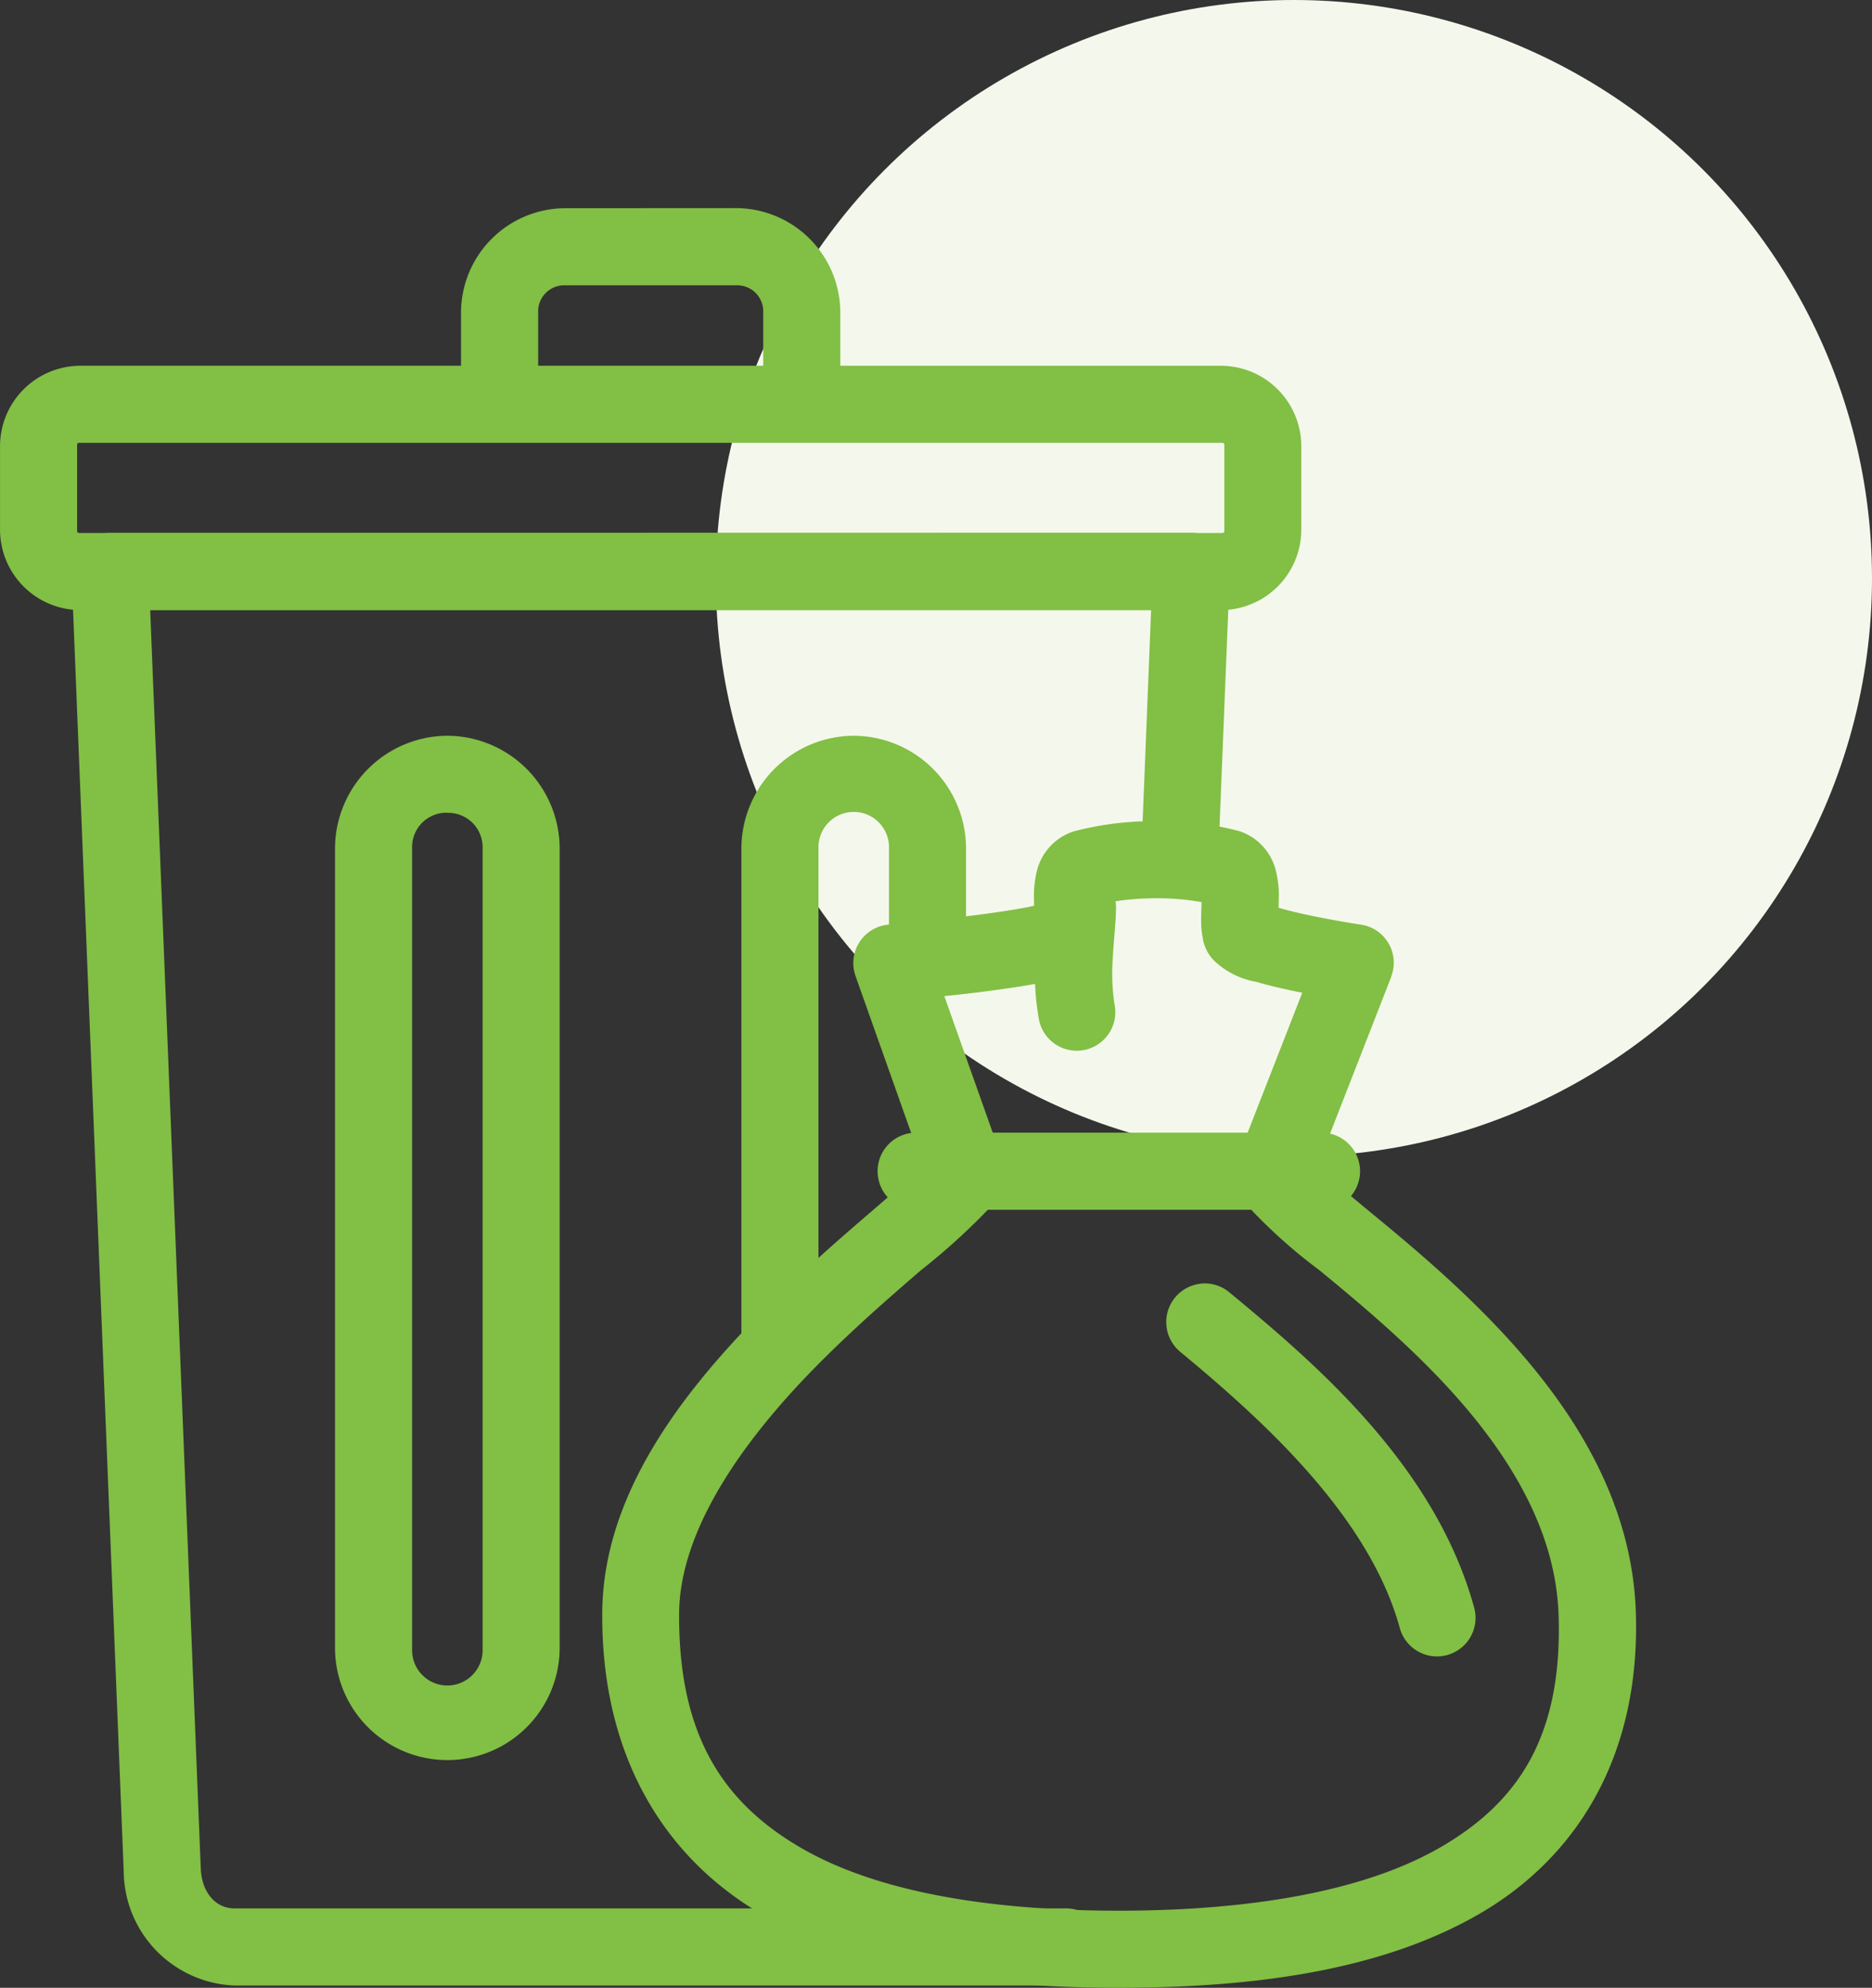
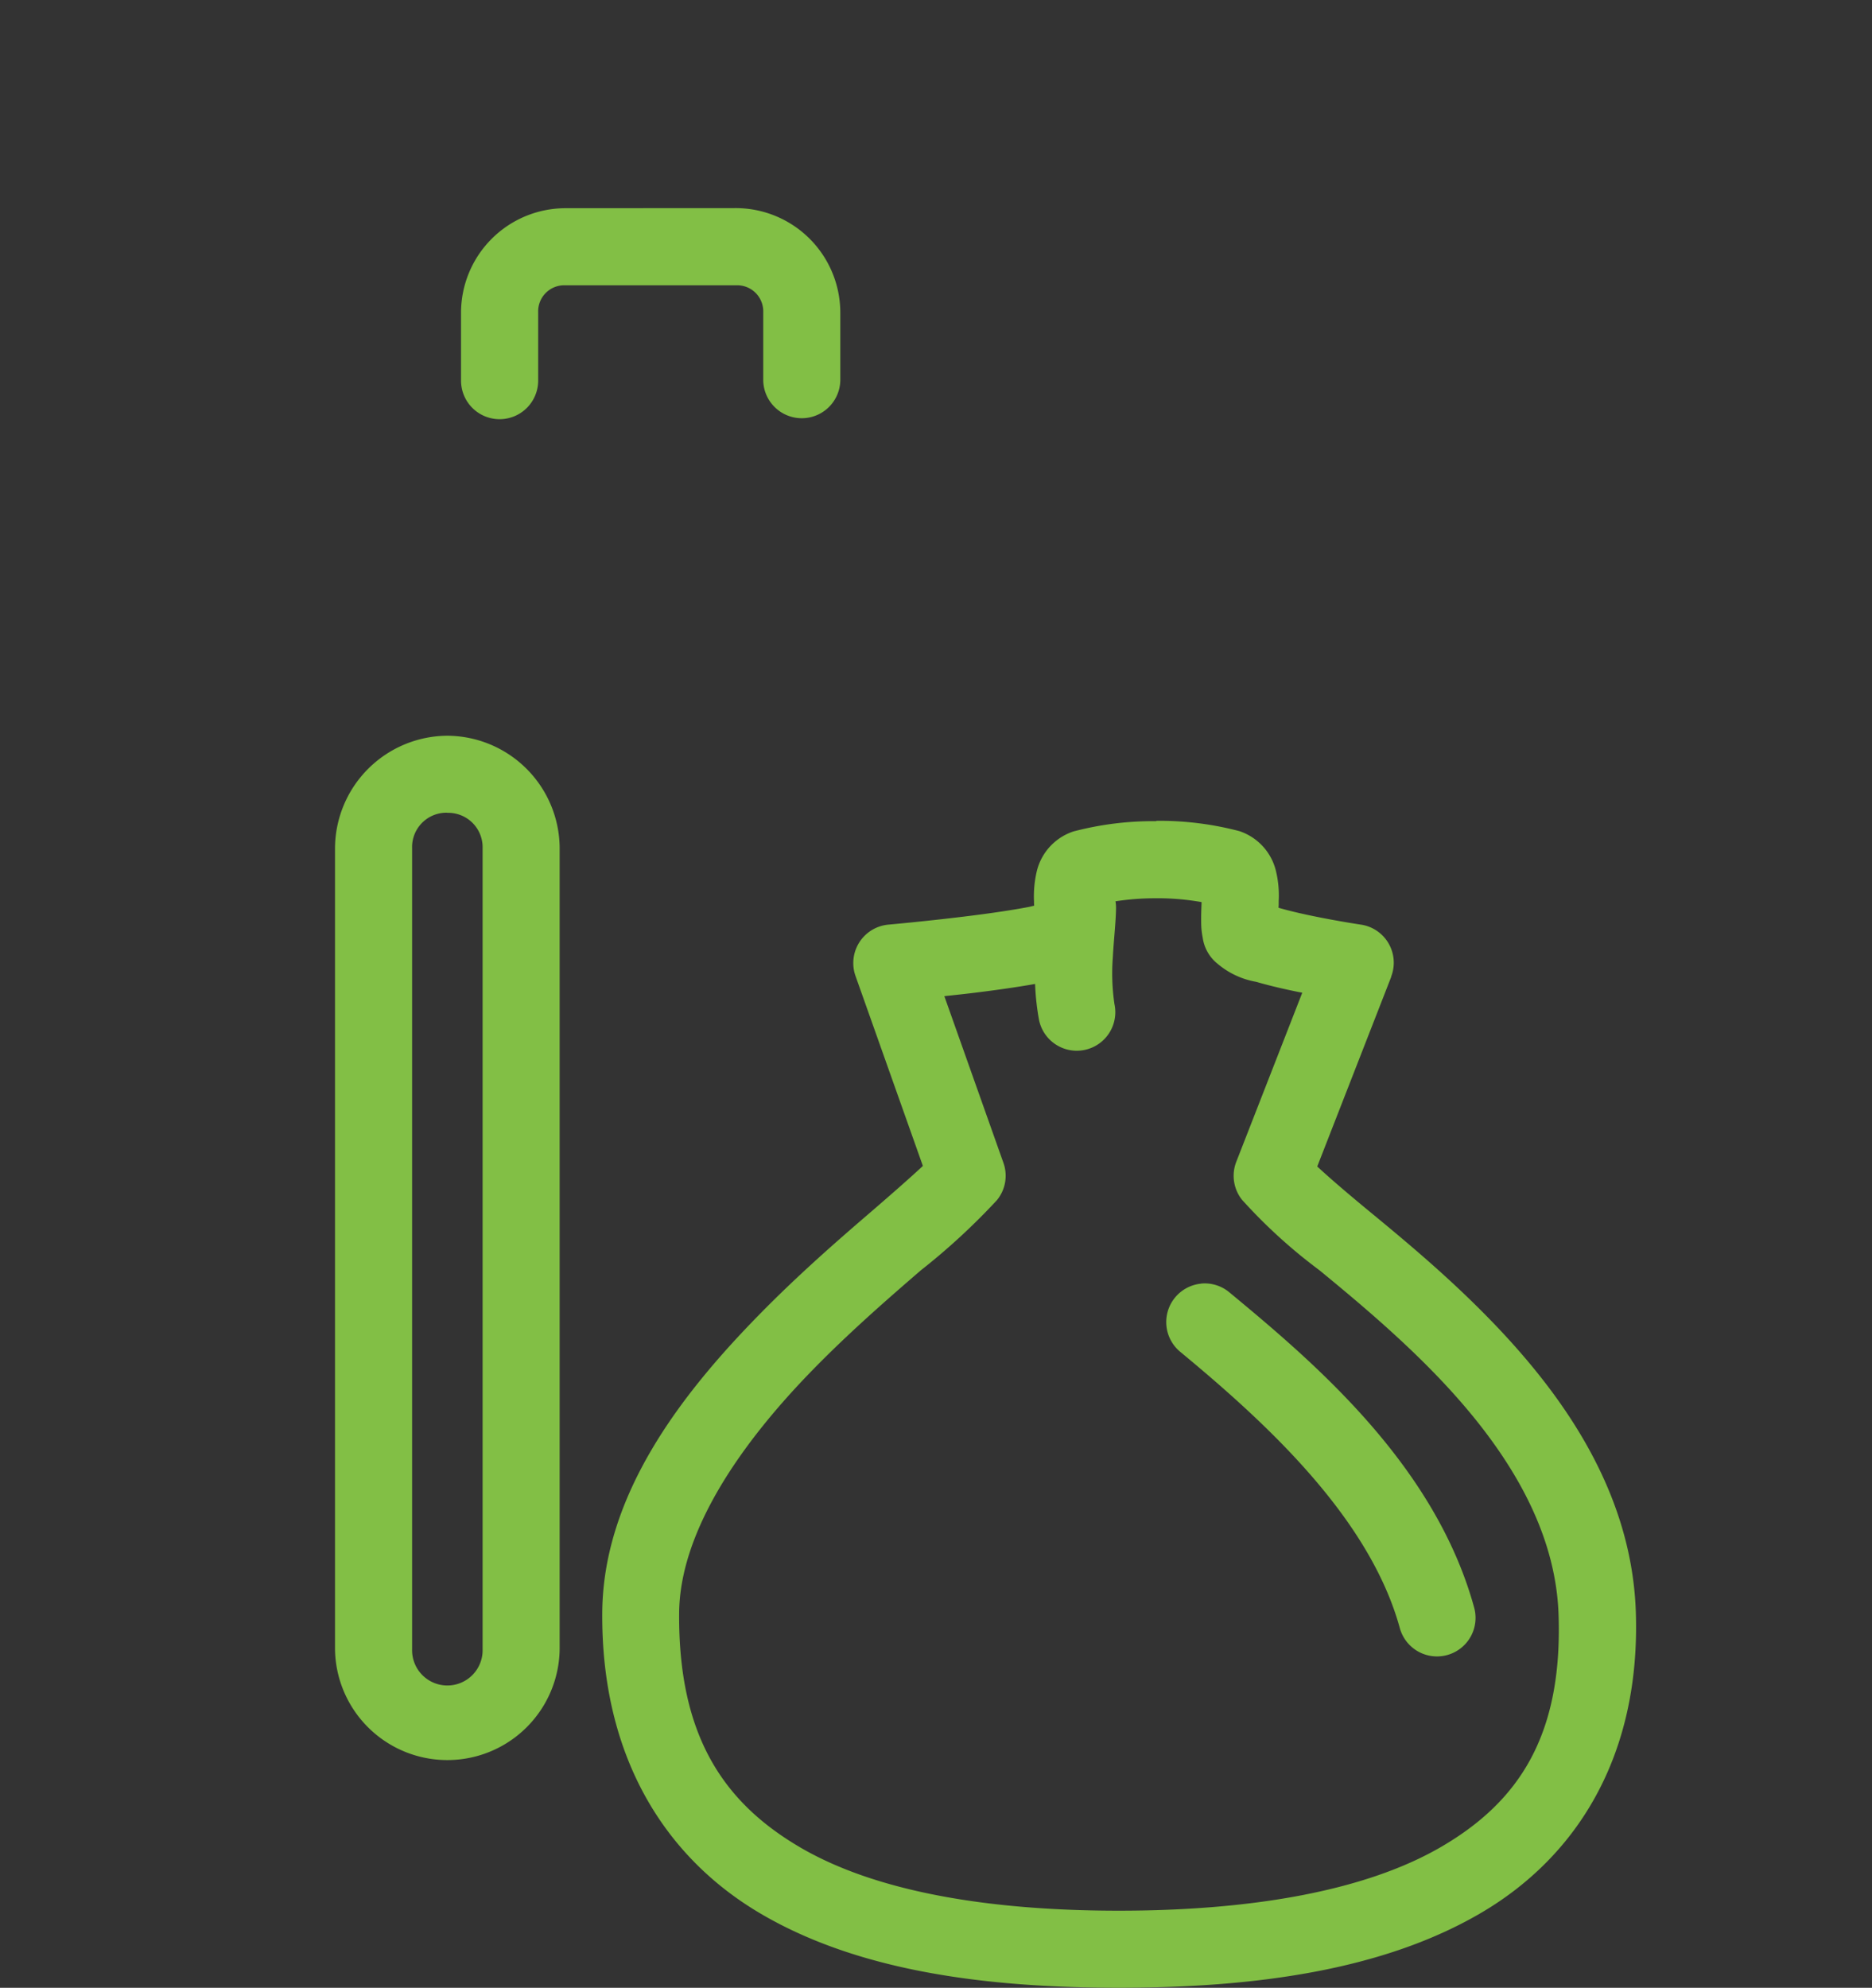
<svg xmlns="http://www.w3.org/2000/svg" width="80.957" height="85.935" viewBox="0 0 80.957 85.935">
  <rect x="0" y="0" width="80.957" height="85.935" fill="#333333" stroke="none" />
  <g id="icon-speccial-service01" transform="translate(-1119.043 -998.585)">
-     <circle id="楕円形_371" data-name="楕円形 371" cx="25" cy="25" r="25" transform="translate(1150 998.585)" fill="#f4f8ec" />
    <g id="noun-rubbish-7517564" transform="translate(1109.919 1002.039)">
-       <path id="パス_46117" data-name="パス 46117" d="M14.362,21.77A1.669,1.669,0,0,0,12.7,23.5l2.255,56.131a4.984,4.984,0,0,0,4.78,4.935H55.744l0,0a1.667,1.667,0,0,0,0-3.333H19.737c-.767,0-1.406-.642-1.45-1.734L16.1,25.1H59.386L58.97,35.464h0a1.666,1.666,0,1,0,3.33.132l.487-12.1v0a1.669,1.669,0,0,0-1.667-1.734Z" transform="translate(-0.481 -2.184)" fill="#82bf45" />
-       <path id="パス_46118" data-name="パス 46118" d="M12.576,13.418a3.482,3.482,0,0,0-3.451,3.451V20.53a3.482,3.482,0,0,0,3.451,3.451H61.954A3.482,3.482,0,0,0,65.4,20.53V16.869a3.482,3.482,0,0,0-3.451-3.451Zm0,3.333H61.954c.095,0,.118.024.118.118V20.53c0,.095-.024.118-.118.118l-49.378,0c-.095,0-.118-.024-.118-.118V16.866c0-.095.024-.118.118-.118Z" transform="translate(0 -1.06)" fill="#82bf45" />
      <path id="パス_46119" data-name="パス 46119" d="M30.724,31.9a4.887,4.887,0,0,0-4.858,4.858V71.395a4.858,4.858,0,0,0,9.715,0V36.753A4.884,4.884,0,0,0,30.724,31.9Zm0,3.333a1.488,1.488,0,0,1,1.525,1.525V71.395a1.525,1.525,0,1,1-3.049,0V36.753A1.484,1.484,0,0,1,30.724,35.228Z" transform="translate(-2.254 -3.547)" fill="#82bf45" />
-       <path id="パス_46120" data-name="パス 46120" d="M51.033,31.9a4.884,4.884,0,0,0-4.858,4.858v20.9a1.667,1.667,0,0,0,3.333,0v-20.9a1.525,1.525,0,1,1,3.049,0V41.6a1.667,1.667,0,1,0,3.333,0V36.753A4.884,4.884,0,0,0,51.033,31.9Z" transform="translate(-4.988 -3.547)" fill="#82bf45" />
      <path id="パス_46121" data-name="パス 46121" d="M36.664,5.547a4.522,4.522,0,0,0-4.5,4.5V13A1.667,1.667,0,0,0,35.5,13V10.043A1.126,1.126,0,0,1,36.664,8.88H44.07a1.126,1.126,0,0,1,1.163,1.163V13h0a1.667,1.667,0,0,0,3.333,0V10.043a4.524,4.524,0,0,0-4.5-4.5Z" transform="translate(-3.102 0)" fill="#82bf45" />
      <path id="パス_46122" data-name="パス 46122" d="M63.182,36.167a13.577,13.577,0,0,0-3.59.446A2.407,2.407,0,0,0,58.02,38.3a4.725,4.725,0,0,0-.128,1.332,1.74,1.74,0,0,0,.007.189c-.1.02-.156.041-.267.061-.693.132-1.612.267-2.515.379-1.8.226-3.522.379-3.522.379l0,0a1.669,1.669,0,0,0-1.423,2.218l2.914,8.214c-.537.5-1.325,1.193-2.251,1.991-1.426,1.224-3.157,2.731-4.847,4.459-3.38,3.451-6.741,7.805-6.768,12.883-.037,6.166,2.67,10.537,6.855,12.994S55.7,86.6,61.566,86.6s11.385-.75,15.611-3.208,6.95-6.859,6.741-13.041c-.186-5.469-3.472-9.833-6.8-13.136-1.663-1.653-3.363-3.059-4.763-4.212-.909-.75-1.68-1.41-2.214-1.907l3.2-8.2-.007,0a1.663,1.663,0,0,0-1.3-2.255s-1-.149-2.076-.372c-.531-.108-1.075-.237-1.491-.358.007-.112.007-.166.007-.294a4.487,4.487,0,0,0-.128-1.332,2.408,2.408,0,0,0-1.572-1.687,13.6,13.6,0,0,0-3.59-.446Zm0,3.333a10.875,10.875,0,0,1,1.957.166c-.007.257-.024.548-.017.886a3.276,3.276,0,0,0,.064.642,1.755,1.755,0,0,0,.642,1.136v0a3.523,3.523,0,0,0,1.677.784c.568.166,1.187.308,1.778.429.078.017.132.024.21.041L66.64,50.892a1.668,1.668,0,0,0,.247,1.643,22.926,22.926,0,0,0,3.343,3.042c1.4,1.149,3.005,2.488,4.533,4.006,3.056,3.036,5.672,6.71,5.814,10.885.179,5.233-1.724,8.093-5.084,10.046s-8.373,2.755-13.934,2.755-10.486-.8-13.805-2.752-5.243-4.844-5.209-10.1c.02-3.543,2.674-7.362,5.818-10.571C49.934,58.24,51.59,56.8,53,55.583a28.575,28.575,0,0,0,3.289-3.032h0a1.664,1.664,0,0,0,.281-1.612l-2.556-7.207c.5-.054.953-.1,1.514-.172.94-.118,1.9-.257,2.721-.412.409-.078.781-.159,1.126-.26a2.278,2.278,0,0,0,1.153-.561l0,0s0,0,.007,0a1.755,1.755,0,0,0,.642-1.136,3.276,3.276,0,0,0,.064-.642c.007-.341-.01-.629-.017-.886a11.223,11.223,0,0,1,1.957-.162Z" transform="translate(-4.051 -4.121)" fill="#82bf45" />
      <path id="パス_46123" data-name="パス 46123" d="M62.718,38.57a1.674,1.674,0,0,0-1.7,1.64c-.007.284-.088,1.109-.135,2a10.86,10.86,0,0,0,.142,2.89v0a1.666,1.666,0,0,0,3.259-.7,9.059,9.059,0,0,1-.071-2.011c.041-.774.128-1.487.139-2.119a1.668,1.668,0,0,0-1.636-1.7Z" transform="translate(-6.964 -4.446)" fill="#82bf45" />
-       <path id="パス_46124" data-name="パス 46124" d="M54.694,51.73a1.667,1.667,0,1,0,0,3.333H72.225a1.667,1.667,0,0,0,0-3.333Z" transform="translate(-5.91 -6.217)" fill="#82bf45" />
      <path id="パス_46125" data-name="パス 46125" d="M68.913,59.272a1.669,1.669,0,0,0-.906,2.944c3.549,2.938,8.167,7.092,9.5,11.947a1.667,1.667,0,0,0,3.215-.886c-1.707-6.21-6.984-10.645-10.587-13.63v0a1.669,1.669,0,0,0-1.22-.379Z" transform="translate(-7.846 -7.232)" fill="#82bf45" />
    </g>
  </g>
</svg>